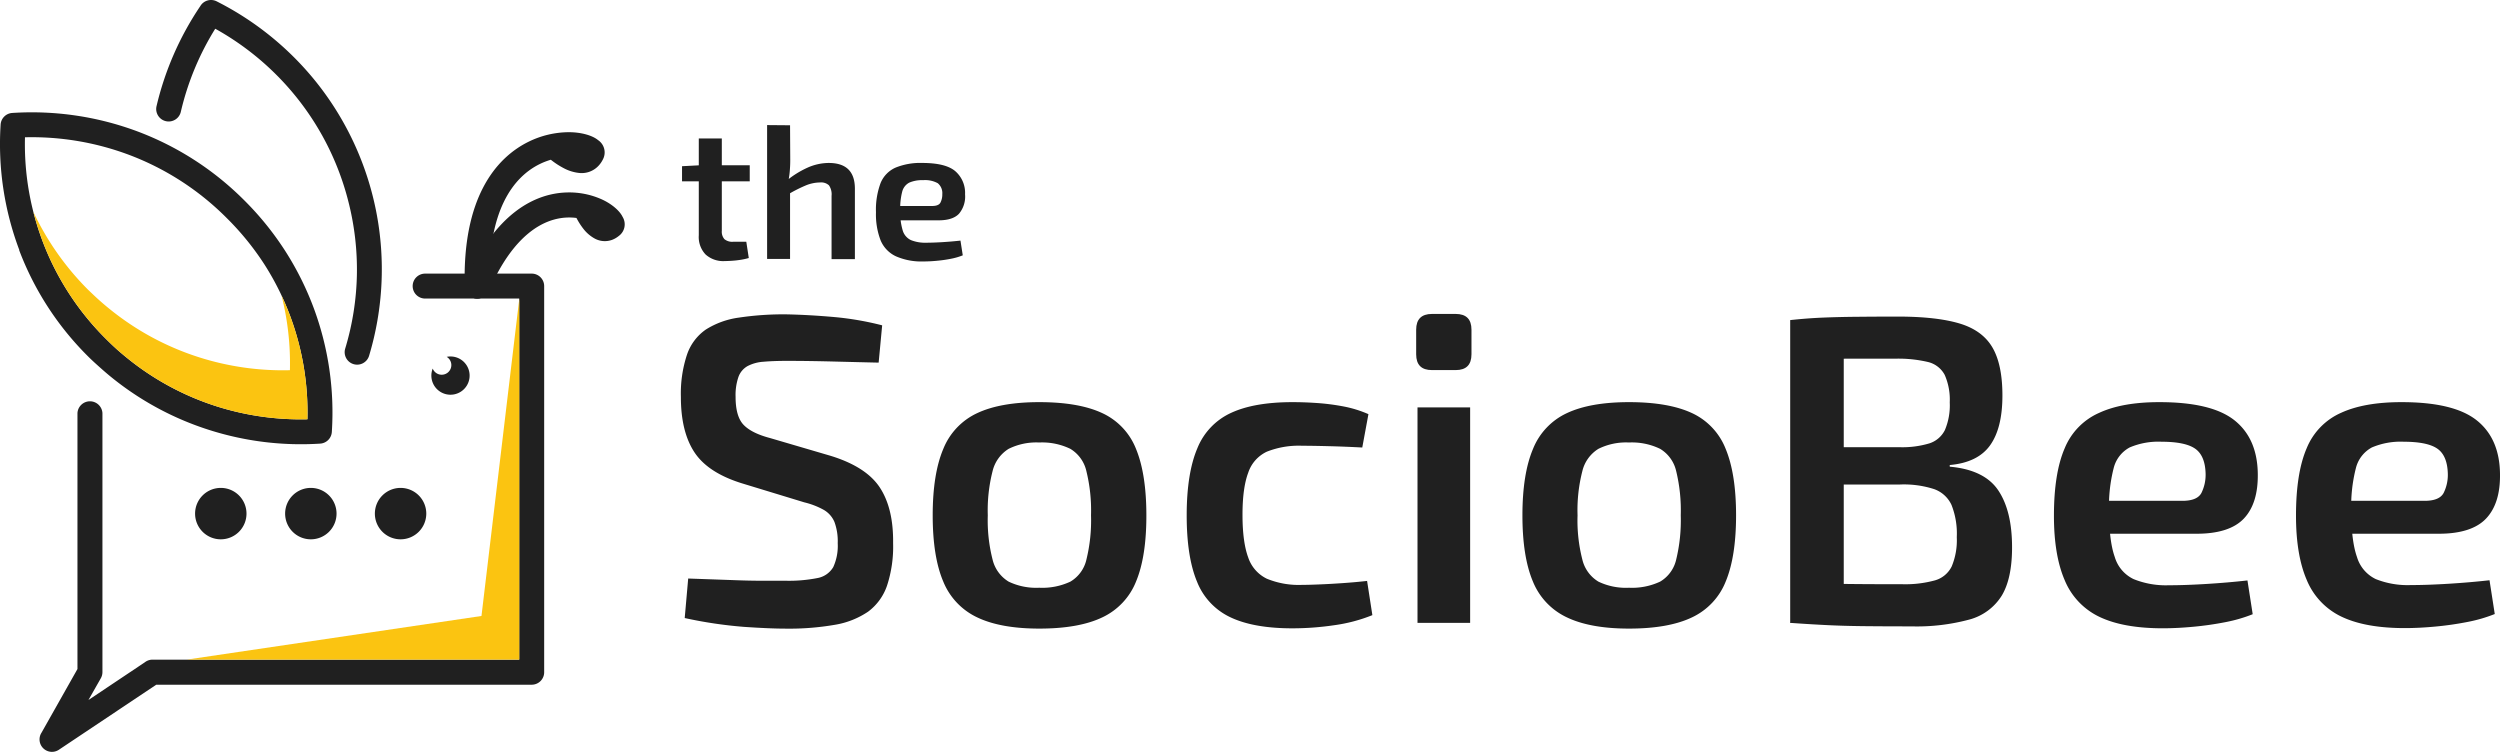
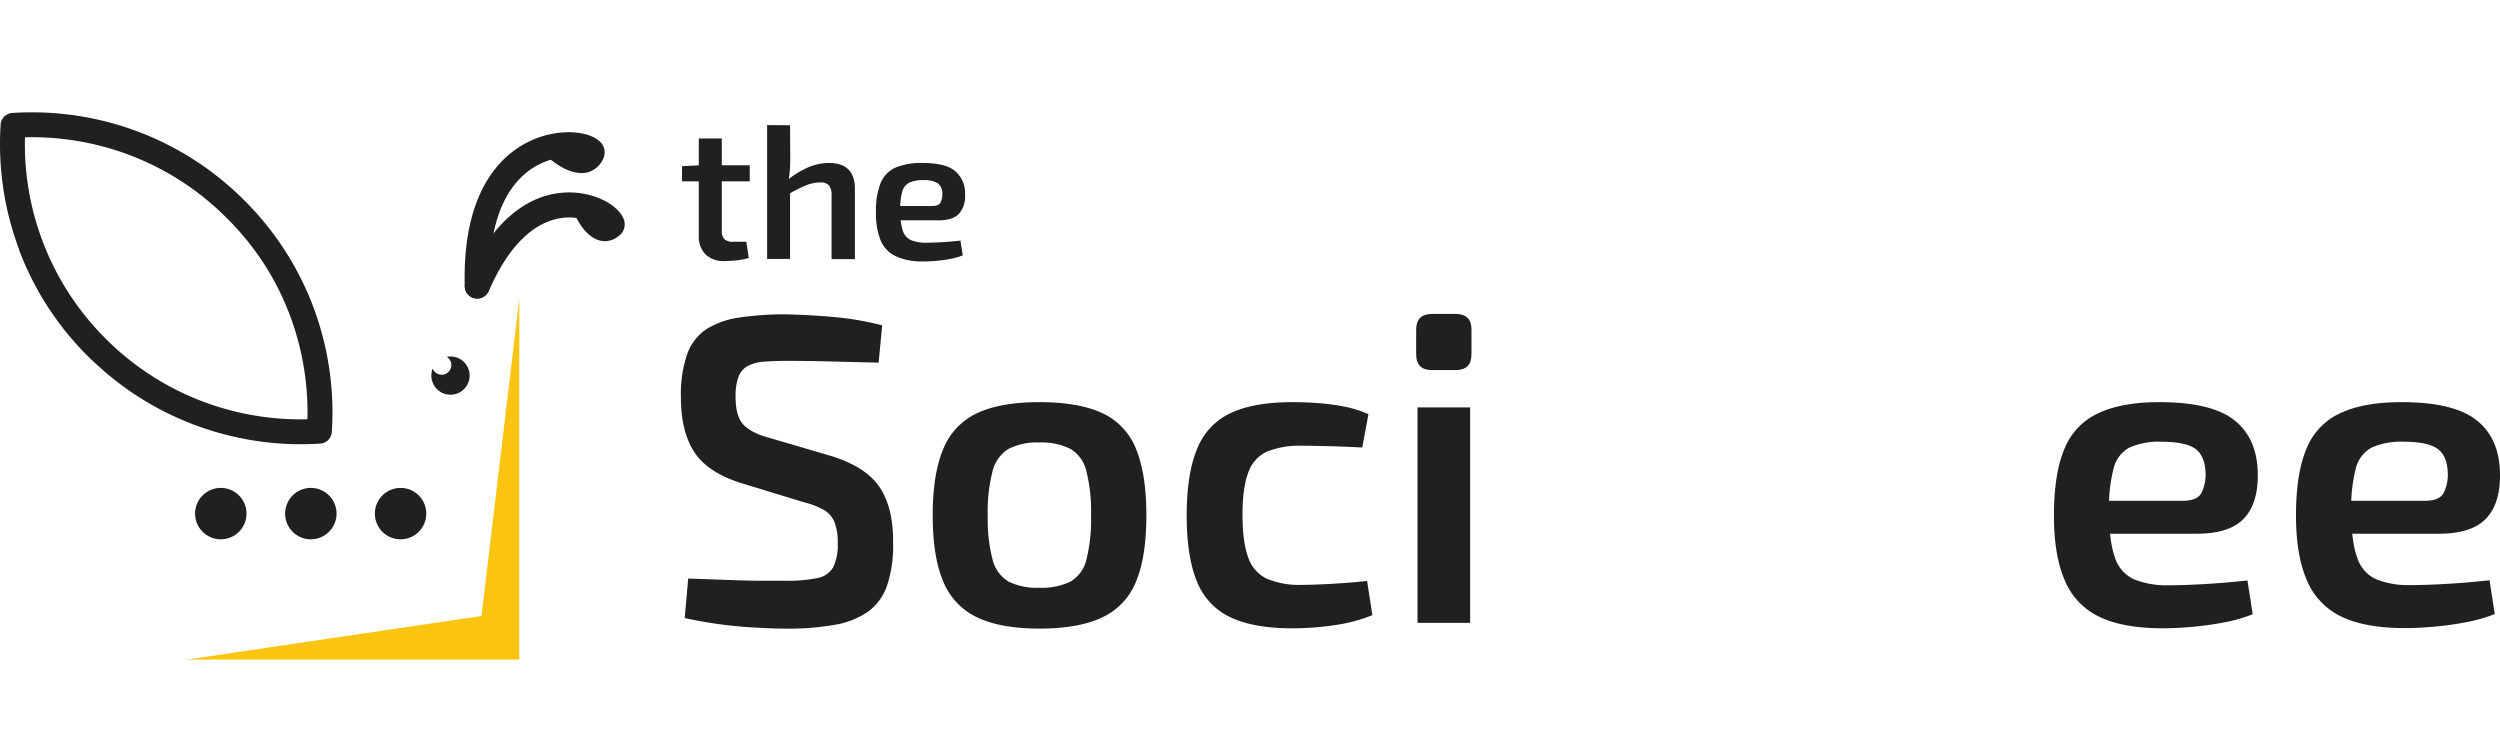
<svg xmlns="http://www.w3.org/2000/svg" viewBox="0 0 653.56 196.52">
  <defs>
    <style>.cls-1,.cls-2{fill:#202020;}.cls-2,.cls-3{fill-rule:evenodd;}.cls-3{fill:#fbc411;}</style>
  </defs>
  <g id="Layer_2" data-name="Layer 2">
    <g id="Layer_1-2" data-name="Layer 1">
      <path class="cls-1" d="M205.61,82.18q5.85.12,12.33.69a78.69,78.69,0,0,1,12.68,2.18l-.92,9.75c-3.29-.07-7.1-.17-11.42-.28s-8.47-.18-12.44-.18q-3.68,0-6.25.23a10.42,10.42,0,0,0-4.19,1.15,5.35,5.35,0,0,0-2.35,2.81,14.57,14.57,0,0,0-.75,5.22q0,5.16,2.12,7.34c1.42,1.46,3.73,2.6,6.94,3.44L217,119.12q9.41,2.86,13,8.32T233.48,142a32.7,32.7,0,0,1-1.6,11.13,14.21,14.21,0,0,1-4.93,6.77,21.84,21.84,0,0,1-8.72,3.44,70,70,0,0,1-13,1q-3.9,0-10.72-.46A114.41,114.41,0,0,1,179,161.57l.91-10.33,11.36.4q4.59.18,7.91.18h6.2a38.5,38.5,0,0,0,8.26-.69,6.05,6.05,0,0,0,4.19-2.87A13.34,13.34,0,0,0,219,142a14.55,14.55,0,0,0-.86-5.56,6.62,6.62,0,0,0-2.81-3.16,20.17,20.17,0,0,0-5.05-1.95l-16.17-4.93q-9-2.76-12.56-8.15T178,103.75a32.15,32.15,0,0,1,1.61-11.07,13.09,13.09,0,0,1,4.93-6.54,21.59,21.59,0,0,1,8.55-3.1A79,79,0,0,1,205.61,82.18Z" />
      <path class="cls-1" d="M271.68,105.13q10.33,0,16.46,2.86A17.26,17.26,0,0,1,297,117.4q2.68,6.54,2.69,17.32T297,152a17.48,17.48,0,0,1-8.84,9.4q-6.13,2.93-16.46,2.93-10.1,0-16.23-2.93a17.71,17.71,0,0,1-8.89-9.4q-2.75-6.48-2.75-17.27t2.75-17.32a17.49,17.49,0,0,1,8.89-9.41Q261.59,105.13,271.68,105.13Zm0,10.55a16.27,16.27,0,0,0-8,1.66,9.45,9.45,0,0,0-4.19,5.8,41.49,41.49,0,0,0-1.26,11.58,41.52,41.52,0,0,0,1.26,11.59,9.26,9.26,0,0,0,4.19,5.74,16.66,16.66,0,0,0,8,1.6,17.32,17.32,0,0,0,8.15-1.6,9,9,0,0,0,4.18-5.74,43,43,0,0,0,1.21-11.59A43,43,0,0,0,284,123.14a9.15,9.15,0,0,0-4.18-5.8A16.9,16.9,0,0,0,271.68,115.68Z" />
      <path class="cls-1" d="M338,105.13c1.91,0,4,.07,6.31.23a57.72,57.72,0,0,1,7,.91,30.32,30.32,0,0,1,6.43,2l-1.61,8.72c-2.83-.15-5.64-.27-8.43-.34s-5.22-.12-7.28-.12a22.68,22.68,0,0,0-9.24,1.55,9.3,9.3,0,0,0-4.87,5.51q-1.5,4-1.49,11.07t1.49,11.07a9.51,9.51,0,0,0,4.87,5.56,21.92,21.92,0,0,0,9.24,1.61q1.71,0,4.53-.12c1.87-.07,3.9-.19,6.08-.34s4.3-.34,6.36-.57l1.38,8.94a41.74,41.74,0,0,1-10,2.64,74.76,74.76,0,0,1-10.9.81q-10.1,0-16.17-2.87a17.25,17.25,0,0,1-8.78-9.35q-2.7-6.48-2.69-17.38T313,117.23a17.22,17.22,0,0,1,8.83-9.29Q327.9,105.12,338,105.13Z" />
      <path class="cls-1" d="M380.55,82.07q4.13,0,4.13,4.13v6.42c0,2.76-1.38,4.13-4.13,4.13h-6.2c-2.75,0-4.13-1.37-4.13-4.13V86.2q0-4.12,4.13-4.13Zm3.78,24.43v56.33H370.57V106.5Z" />
-       <path class="cls-1" d="M425.86,105.13q10.32,0,16.46,2.86a17.24,17.24,0,0,1,8.83,9.41q2.7,6.54,2.7,17.32T451.15,152a17.46,17.46,0,0,1-8.83,9.4q-6.13,2.93-16.46,2.93-10.1,0-16.23-2.93a17.69,17.69,0,0,1-8.9-9.4Q398,145.51,398,134.72t2.75-17.32a17.47,17.47,0,0,1,8.9-9.41Q415.77,105.13,425.86,105.13Zm0,10.55a16.22,16.22,0,0,0-8,1.66,9.41,9.41,0,0,0-4.19,5.8,41.12,41.12,0,0,0-1.26,11.58,41.15,41.15,0,0,0,1.26,11.59,9.22,9.22,0,0,0,4.19,5.74,16.61,16.61,0,0,0,8,1.6,17.3,17.3,0,0,0,8.14-1.6,9,9,0,0,0,4.19-5.74,43.5,43.5,0,0,0,1.2-11.59,43.47,43.47,0,0,0-1.2-11.58,9.16,9.16,0,0,0-4.19-5.8A16.89,16.89,0,0,0,425.86,115.68Z" />
-       <path class="cls-1" d="M496.06,82.76q10.1,0,16.12,1.78t8.66,6.25q2.64,4.47,2.64,12.62,0,8.49-3.22,13t-10.55,5.16V122q9.06.81,12.68,6.19T526,143.1q0,8.15-2.7,12.62a14.34,14.34,0,0,1-8.48,6.25,52.93,52.93,0,0,1-15.09,1.78q-7.23,0-12.62-.06t-9.86-.29c-3-.15-6.08-.34-9.29-.57l1.6-10.44c1.84.08,5.24.15,10.21.23s10.82.11,17.55.11a29.34,29.34,0,0,0,8.49-1,7,7,0,0,0,4.42-3.67,17.75,17.75,0,0,0,1.32-7.63,20.36,20.36,0,0,0-1.38-8.43,7.92,7.92,0,0,0-4.53-4.13,25.71,25.71,0,0,0-8.89-1.21h-27.3v-9.75h27.18a24.56,24.56,0,0,0,7.75-1,6.88,6.88,0,0,0,4.07-3.5,16.57,16.57,0,0,0,1.26-7.23A16,16,0,0,0,508.39,98,6.73,6.73,0,0,0,504,94.63a33.9,33.9,0,0,0-8.61-.86H484.59q-4.71,0-8.37.06t-6.66.28L468,83.68q4.35-.47,8.31-.64c2.64-.11,5.55-.19,8.72-.22S491.85,82.76,496.06,82.76ZM482,83.68v79.15H468V83.68Z" />
      <path class="cls-1" d="M564.54,105.13q13.65,0,19.62,4.76t6.08,14c.07,5.12-1.13,9-3.61,11.64s-6.6,4-12.34,4H542.17v-8.6h28.34q3.9,0,5-2.07a10.76,10.76,0,0,0,1.09-5q-.12-4.71-2.7-6.54t-8.77-1.84a19.16,19.16,0,0,0-8.38,1.49,8.43,8.43,0,0,0-4.18,5.39,39.93,39.93,0,0,0-1.21,11.25q0,7.8,1.49,12a9.33,9.33,0,0,0,4.94,5.79A22.5,22.5,0,0,0,567,153q4.24,0,9.81-.34t10.73-.92l1.37,8.83a38.8,38.8,0,0,1-7.11,2.07,82.84,82.84,0,0,1-8.32,1.2c-2.86.27-5.56.41-8.08.41q-10.33,0-16.58-3a18.32,18.32,0,0,1-9.06-9.58q-2.82-6.54-2.81-16.87,0-11.11,2.81-17.61a17.21,17.21,0,0,1,8.95-9.23Q554.8,105.12,564.54,105.13Z" />
      <path class="cls-1" d="M627.86,105.13q13.65,0,19.62,4.76t6.08,14c.08,5.12-1.13,9-3.61,11.64s-6.6,4-12.34,4H605.49v-8.6h28.34q3.9,0,5-2.07a10.64,10.64,0,0,0,1.09-5q-.12-4.71-2.7-6.54t-8.77-1.84a19.16,19.16,0,0,0-8.38,1.49,8.43,8.43,0,0,0-4.18,5.39,39.93,39.93,0,0,0-1.21,11.25q0,7.8,1.49,12a9.33,9.33,0,0,0,4.94,5.79,22.5,22.5,0,0,0,9.17,1.55q4.25,0,9.81-.34t10.73-.92l1.37,8.83a38.8,38.8,0,0,1-7.11,2.07,82.84,82.84,0,0,1-8.32,1.2c-2.86.27-5.56.41-8.08.41q-10.33,0-16.58-3a18.32,18.32,0,0,1-9.06-9.58q-2.82-6.54-2.81-16.87,0-11.11,2.81-17.61a17.21,17.21,0,0,1,9-9.23Q618.12,105.12,627.86,105.13Z" />
      <path class="cls-1" d="M196,43.2v4.2h-17.7V43.45l4.8-.25Zm-7.3-7V60.35a2.93,2.93,0,0,0,.68,2.17,3.2,3.2,0,0,0,2.32.68h3.4l.65,4.25a16.53,16.53,0,0,1-2,.45c-.8.13-1.58.22-2.35.27s-1.42.08-1.95.08a6.87,6.87,0,0,1-5-1.73,6.62,6.62,0,0,1-1.77-5V36.2Z" />
      <path class="cls-1" d="M206.54,32.75l.05,9a34.31,34.31,0,0,1-.17,3.47,19.8,19.8,0,0,1-.48,2.78l.6.7v19h-6v-35Zm10.1,9.85q6.86,0,6.85,6.75v18.4h-6.1V51.2a4.13,4.13,0,0,0-.68-2.75,3,3,0,0,0-2.32-.75,10.05,10.05,0,0,0-3.8.8,38.34,38.34,0,0,0-4.7,2.4l-.45-3.5a24.74,24.74,0,0,1,5.62-3.55A13.82,13.82,0,0,1,216.64,42.6Z" />
      <path class="cls-1" d="M241.09,42.6q6,0,8.55,2.07a7.51,7.51,0,0,1,2.65,6.13,7,7,0,0,1-1.58,5.07q-1.62,1.73-5.37,1.73h-14V53.85h12.35c1.13,0,1.86-.3,2.17-.9a4.62,4.62,0,0,0,.48-2.2,3.36,3.36,0,0,0-1.18-2.85,6.85,6.85,0,0,0-3.82-.8,8.37,8.37,0,0,0-3.65.65,3.67,3.67,0,0,0-1.83,2.35,17.55,17.55,0,0,0-.52,4.9,16.61,16.61,0,0,0,.65,5.25,4.06,4.06,0,0,0,2.15,2.52,9.86,9.86,0,0,0,4,.68c1.23,0,2.66-.05,4.27-.15s3.18-.23,4.68-.4l.6,3.85a16.56,16.56,0,0,1-3.1.9,34.46,34.46,0,0,1-3.63.52c-1.25.12-2.42.18-3.52.18A16.58,16.58,0,0,1,234.21,67a8,8,0,0,1-4-4.17A18.91,18.91,0,0,1,229,55.5a19.88,19.88,0,0,1,1.22-7.68,7.53,7.53,0,0,1,3.9-4A17.1,17.1,0,0,1,241.09,42.6Z" />
      <path class="cls-1" d="M5.05,65.37A78.62,78.62,0,0,1,.16,32.59a3.25,3.25,0,0,1,3.05-3.06A78.93,78.93,0,0,1,36.06,34.4a78.27,78.27,0,0,1,27.83,18A78.55,78.55,0,0,1,74.56,65.6a78.39,78.39,0,0,1,7.55,15.18,78.48,78.48,0,0,1,4,15.83,78.63,78.63,0,0,1,.64,16.3,3.26,3.26,0,0,1-3,3.06,78.9,78.9,0,0,1-29.06-3.57A78.09,78.09,0,0,1,29,98.52c-1-.81-2-1.68-3.05-2.62S23.84,94,23,93.15a78,78,0,0,1-18-27.78M6.53,35.89a71.68,71.68,0,0,0,21.1,52.65c1,1,1.89,1.85,2.66,2.55s1.81,1.59,2.8,2.39a71.6,71.6,0,0,0,23.52,12.74,72.68,72.68,0,0,0,23.76,3.39A72.18,72.18,0,0,0,76,83a71.15,71.15,0,0,0-6.91-13.93A72.21,72.21,0,0,0,59.27,57,71.68,71.68,0,0,0,33.76,40.49,72.42,72.42,0,0,0,6.53,35.89Z" />
      <path class="cls-1" d="M128,74.7a3.25,3.25,0,0,1-6.5.18c-.64-23,8-33.54,16.67-37.82a24.1,24.1,0,0,1,10.51-2.5c3.41,0,6.27.9,7.67,2.07a3.88,3.88,0,0,1,1.23,5.11h0a6.68,6.68,0,0,1-1.23,1.72,6,6,0,0,1-4.89,1.76,11,11,0,0,1-4-1.21A20.83,20.83,0,0,1,144,41.76a18.05,18.05,0,0,0-2.9,1.13C134.23,46.26,127.46,55,128,74.7" />
      <path class="cls-1" d="M127.76,76.07a3.26,3.26,0,1,1-6-2.57c7.74-17.94,18.24-23,26.53-23.19a20.81,20.81,0,0,1,9.1,1.84c2.72,1.26,4.67,3.06,5.37,4.54a3.75,3.75,0,0,1-1,5,6.28,6.28,0,0,1-1.71,1,5.53,5.53,0,0,1-4.76-.43,9.56,9.56,0,0,1-2.8-2.47,18.3,18.3,0,0,1-1.79-2.81,14.78,14.78,0,0,0-2.24-.12c-6.2.15-14.25,4.34-20.69,19.27" />
-       <path class="cls-1" d="M96.49,93a3.26,3.26,0,0,1-6.25-1.86A71.45,71.45,0,0,0,93.3,71.85,71.91,71.91,0,0,0,91,52.4,71.62,71.62,0,0,0,77.39,25.28,72.17,72.17,0,0,0,56.27,7.51a71.91,71.91,0,0,0-9,21.73,3.26,3.26,0,0,1-6.35-1.48A79.09,79.09,0,0,1,52.37,1.59,3.26,3.26,0,0,1,56.64.35,78.93,78.93,0,0,1,82.47,21.21,78.43,78.43,0,0,1,96.49,93" />
-       <path class="cls-1" d="M111.14,78.05a3.26,3.26,0,0,1,0-6.52H139a3.26,3.26,0,0,1,3.26,3.26v100.9A3.26,3.26,0,0,1,139,179H40.85L15.4,196a3.25,3.25,0,0,1-4.55-4.45l9.4-16.65V108a3.27,3.27,0,0,1,6.53,0v67.69h0a3.31,3.31,0,0,1-.41,1.6L23.12,183l14.73-9.85a3.24,3.24,0,0,1,2-.7h95.88V78.05Z" />
      <path class="cls-2" d="M117.8,93.19a5,5,0,1,1-4.68,3.16,2.52,2.52,0,1,0,3.66-3.06,4.9,4.9,0,0,1,1-.1" />
      <path class="cls-2" d="M57.76,127.55A6.72,6.72,0,1,1,51,134.27a6.72,6.72,0,0,1,6.72-6.72" />
      <path class="cls-2" d="M81.27,127.55a6.72,6.72,0,1,1-6.73,6.72,6.72,6.72,0,0,1,6.73-6.72" />
      <path class="cls-2" d="M104.77,127.55A6.72,6.72,0,1,1,98,134.27a6.72,6.72,0,0,1,6.73-6.72" />
      <polygon class="cls-3" points="125.87 161.03 48.79 172.44 135.76 172.44 135.76 78.05 125.87 161.03" />
-       <path class="cls-3" d="M75.78,96.78A72.19,72.19,0,0,1,52,93.39,71.51,71.51,0,0,1,28.5,80.65c-1-.8-1.92-1.6-2.8-2.39S24.05,76.72,23,75.72A72.2,72.2,0,0,1,8.72,55.39a72.84,72.84,0,0,0,2.42,7.69A71.76,71.76,0,0,0,27.63,88.54c1,1,1.89,1.85,2.66,2.55s1.81,1.59,2.8,2.39a71.6,71.6,0,0,0,23.52,12.74,72.68,72.68,0,0,0,23.76,3.39A72.18,72.18,0,0,0,76,83q-1.08-2.92-2.4-5.75a72.27,72.27,0,0,1,1.47,7.43,71.85,71.85,0,0,1,.72,12.08" />
    </g>
  </g>
</svg>